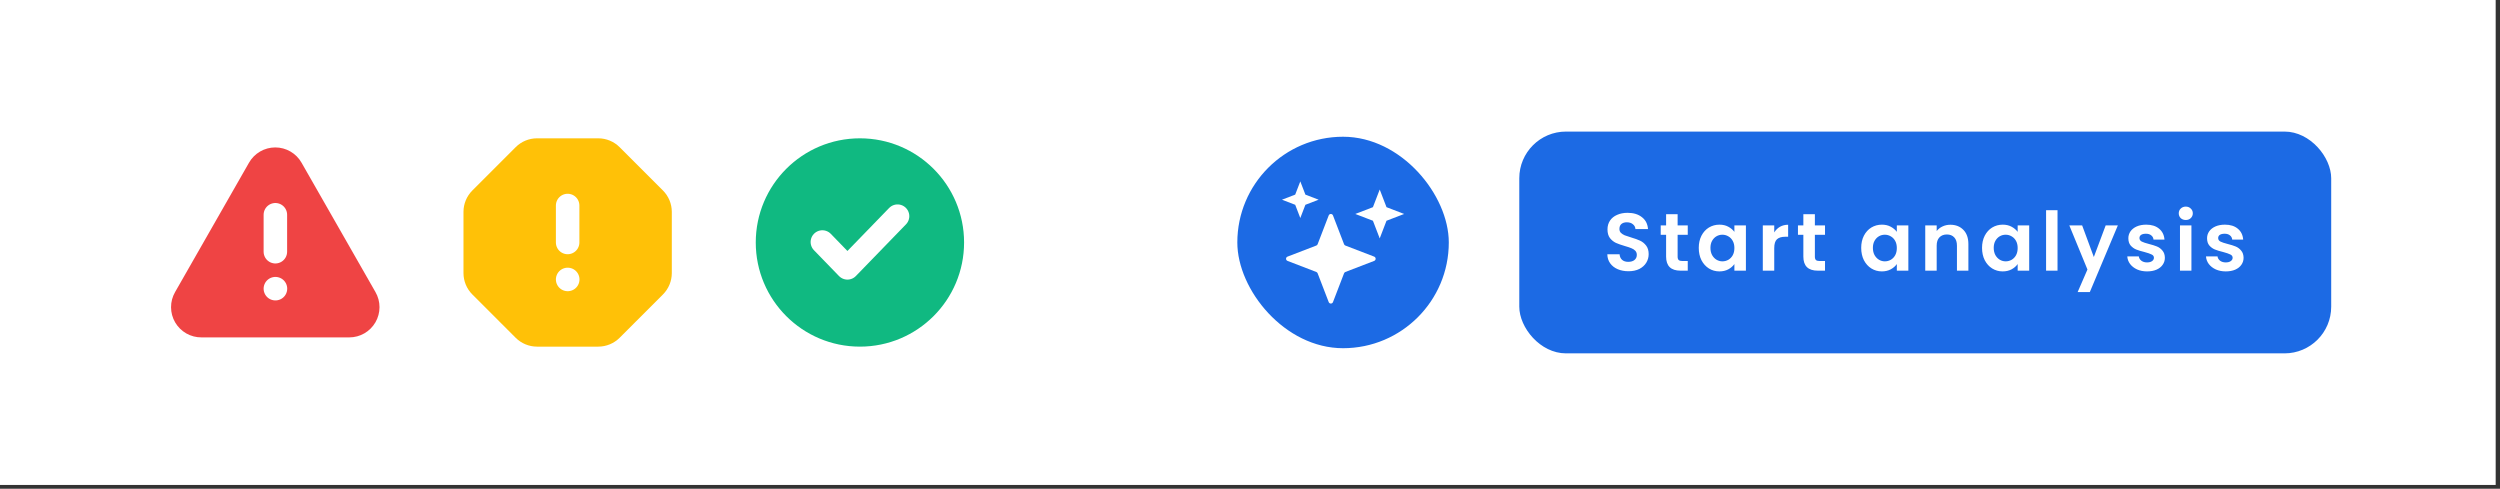
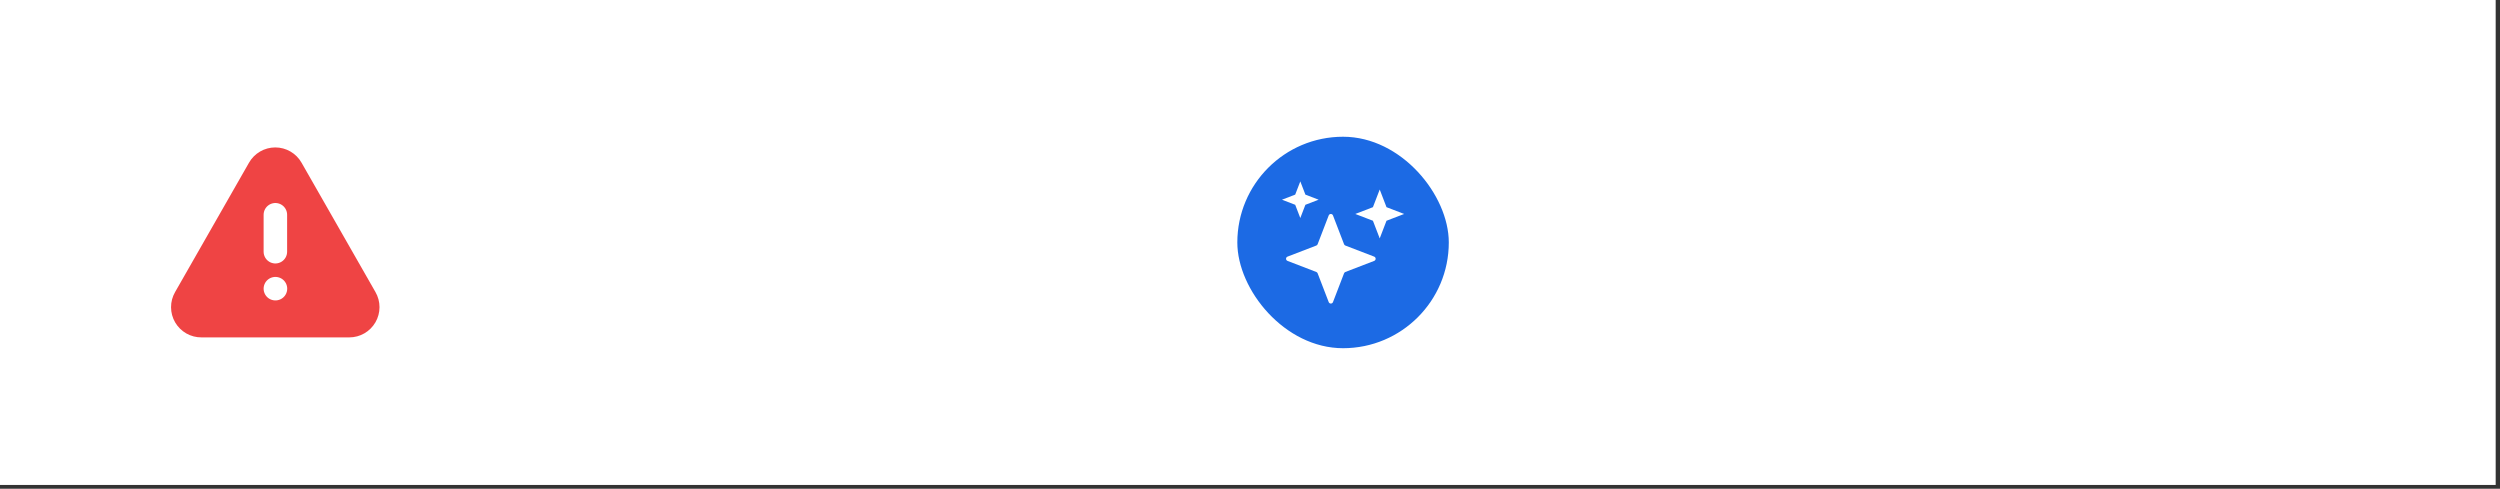
<svg xmlns="http://www.w3.org/2000/svg" width="532" height="104" viewBox="0 0 532 104" fill="none">
  <rect x="0" y="0" width="532" height="104" fill="#333333" stroke="none" />
  <rect width="531.08" height="103.196" fill="white" />
  <path d="M77.732 63.398L62 35.867C61.657 35.262 61.16 34.758 60.558 34.408C59.957 34.058 59.274 33.873 58.578 33.873C57.883 33.873 57.199 34.058 56.598 34.408C55.997 34.758 55.5 35.262 55.157 35.867L39.425 63.398C39.078 63.998 38.896 64.68 38.898 65.373C38.899 66.067 39.084 66.748 39.433 67.346C39.783 67.945 40.284 68.441 40.887 68.784C41.49 69.127 42.172 69.304 42.866 69.297H74.33C75.02 69.297 75.698 69.115 76.295 68.769C76.892 68.424 77.388 67.927 77.733 67.329C78.078 66.731 78.259 66.053 78.259 65.364C78.259 64.673 78.077 63.996 77.732 63.398Z" fill="#EF4444" stroke="#EF4444" stroke-width="5" stroke-linecap="round" stroke-linejoin="round" />
  <path d="M58.598 45.699V53.565" stroke="white" stroke-width="5" stroke-linecap="round" stroke-linejoin="round" />
  <path d="M58.598 61.43H58.618" stroke="white" stroke-width="5" stroke-linecap="round" stroke-linejoin="round" />
-   <path d="M127.308 31.934C128.351 31.934 129.351 32.348 130.088 33.086L139.307 42.305C140.045 43.042 140.459 44.043 140.46 45.086V58.112C140.459 59.155 140.045 60.155 139.307 60.892L130.088 70.111C129.351 70.849 128.351 71.263 127.308 71.264H114.281C113.238 71.263 112.238 70.849 111.501 70.111L102.282 60.892C101.544 60.155 101.13 59.155 101.129 58.112V45.086C101.13 44.043 101.544 43.042 102.282 42.305L111.501 33.086C112.238 32.348 113.238 31.934 114.281 31.934H127.308Z" fill="#FFC107" stroke="#FFC107" stroke-width="5" stroke-linecap="round" stroke-linejoin="round" />
  <path d="M120.794 59.465H120.814" stroke="white" stroke-width="5" stroke-linecap="round" stroke-linejoin="round" />
  <path d="M120.794 43.732V51.599" stroke="white" stroke-width="5" stroke-linecap="round" stroke-linejoin="round" />
-   <path d="M182.991 71.264C193.851 71.264 202.656 62.459 202.656 51.599C202.656 40.738 193.851 31.934 182.991 31.934C172.13 31.934 163.326 40.738 163.326 51.599C163.326 62.459 172.13 71.264 182.991 71.264Z" fill="#10B981" stroke="#10B981" stroke-width="5" stroke-linecap="round" stroke-linejoin="round" />
  <path d="M175 51.5L180.333 57L191 46" stroke="white" stroke-width="5" stroke-linecap="round" stroke-linejoin="round" />
  <rect x="263.304" y="29.098" width="45" height="45" rx="22.5" fill="#1C6AE4" />
  <path d="M286.016 51.972L283.659 45.843C283.623 45.752 283.561 45.672 283.48 45.617C283.398 45.561 283.302 45.531 283.204 45.531C283.105 45.531 283.009 45.561 282.928 45.617C282.847 45.672 282.784 45.752 282.749 45.843L280.391 51.972C280.367 52.036 280.329 52.093 280.281 52.142C280.233 52.19 280.175 52.227 280.111 52.252L273.983 54.609C273.891 54.645 273.812 54.707 273.756 54.788C273.7 54.87 273.67 54.966 273.67 55.064C273.67 55.163 273.7 55.259 273.756 55.34C273.812 55.422 273.891 55.484 273.983 55.519L280.111 57.877C280.175 57.901 280.233 57.939 280.281 57.987C280.329 58.035 280.367 58.093 280.391 58.157L282.749 64.285C282.784 64.377 282.847 64.456 282.928 64.512C283.009 64.568 283.105 64.598 283.204 64.598C283.302 64.598 283.398 64.568 283.48 64.512C283.561 64.456 283.623 64.377 283.659 64.285L286.016 58.157C286.041 58.093 286.078 58.035 286.126 57.987C286.175 57.939 286.232 57.901 286.296 57.877L292.425 55.519C292.516 55.484 292.596 55.422 292.651 55.34C292.707 55.259 292.737 55.163 292.737 55.064C292.737 54.966 292.707 54.87 292.651 54.788C292.596 54.707 292.516 54.645 292.425 54.609L286.296 52.252C286.232 52.227 286.175 52.19 286.126 52.142C286.078 52.093 286.041 52.036 286.016 51.972ZM277.787 41.414L276.704 38.598L275.62 41.414L272.804 42.498L275.62 43.581L276.704 46.398L277.787 43.581L280.604 42.498L277.787 41.414ZM295.048 44.086L293.604 40.331L292.159 44.086L288.404 45.531L292.159 46.976L293.604 50.731L295.048 46.976L298.804 45.531L295.048 44.086Z" fill="white" />
-   <rect x="323.304" y="28" width="172.776" height="47.196" rx="9.936" fill="#1C6AE4" />
  <path d="M346.542 57.719C345.695 57.719 344.93 57.575 344.246 57.285C343.574 56.995 343.041 56.578 342.647 56.033C342.253 55.488 342.05 54.844 342.038 54.103H344.646C344.681 54.601 344.855 54.995 345.168 55.285C345.493 55.575 345.933 55.72 346.489 55.72C347.057 55.72 347.504 55.586 347.828 55.32C348.153 55.042 348.315 54.682 348.315 54.242C348.315 53.882 348.205 53.587 347.985 53.355C347.765 53.123 347.486 52.943 347.15 52.816C346.826 52.677 346.374 52.526 345.794 52.364C345.006 52.132 344.362 51.906 343.864 51.686C343.377 51.454 342.954 51.112 342.595 50.66C342.247 50.196 342.073 49.582 342.073 48.817C342.073 48.098 342.253 47.472 342.612 46.939C342.971 46.406 343.476 46 344.125 45.722C344.774 45.432 345.516 45.287 346.35 45.287C347.602 45.287 348.617 45.594 349.393 46.209C350.182 46.811 350.616 47.657 350.697 48.747H348.02C347.996 48.33 347.817 47.988 347.481 47.721C347.156 47.443 346.721 47.304 346.176 47.304C345.701 47.304 345.319 47.426 345.029 47.669C344.751 47.913 344.612 48.266 344.612 48.73C344.612 49.054 344.716 49.327 344.925 49.547C345.145 49.756 345.411 49.929 345.724 50.069C346.049 50.196 346.501 50.347 347.081 50.521C347.869 50.753 348.512 50.984 349.011 51.216C349.509 51.448 349.938 51.796 350.297 52.26C350.657 52.723 350.836 53.332 350.836 54.085C350.836 54.734 350.668 55.337 350.332 55.894C349.996 56.45 349.503 56.896 348.854 57.233C348.205 57.557 347.434 57.719 346.542 57.719ZM356.998 49.964V54.624C356.998 54.949 357.074 55.187 357.224 55.337C357.387 55.476 357.653 55.546 358.024 55.546H359.154V57.598H357.624C355.573 57.598 354.547 56.601 354.547 54.607V49.964H353.399V47.965H354.547V45.583H356.998V47.965H359.154V49.964H356.998ZM361.497 52.746C361.497 51.773 361.688 50.909 362.07 50.156C362.465 49.402 362.992 48.822 363.653 48.417C364.325 48.011 365.073 47.808 365.896 47.808C366.614 47.808 367.24 47.953 367.774 48.243C368.318 48.533 368.753 48.898 369.078 49.338V47.965H371.529V57.598H369.078V56.189C368.765 56.641 368.33 57.018 367.774 57.319C367.229 57.609 366.597 57.754 365.878 57.754C365.067 57.754 364.325 57.545 363.653 57.128C362.992 56.711 362.465 56.126 362.07 55.372C361.688 54.607 361.497 53.732 361.497 52.746ZM369.078 52.781C369.078 52.19 368.962 51.686 368.73 51.268C368.498 50.84 368.185 50.515 367.791 50.295C367.397 50.063 366.974 49.947 366.522 49.947C366.07 49.947 365.652 50.057 365.27 50.277C364.887 50.498 364.574 50.822 364.331 51.251C364.099 51.668 363.983 52.167 363.983 52.746C363.983 53.326 364.099 53.836 364.331 54.276C364.574 54.705 364.887 55.036 365.27 55.268C365.664 55.499 366.081 55.615 366.522 55.615C366.974 55.615 367.397 55.505 367.791 55.285C368.185 55.053 368.498 54.729 368.73 54.311C368.962 53.882 369.078 53.372 369.078 52.781ZM377.559 49.46C377.872 48.95 378.277 48.55 378.776 48.26C379.286 47.971 379.865 47.826 380.515 47.826V50.382H379.871C379.106 50.382 378.526 50.561 378.132 50.921C377.75 51.28 377.559 51.906 377.559 52.798V57.598H375.124V47.965H377.559V49.46ZM386.206 49.964V54.624C386.206 54.949 386.281 55.187 386.432 55.337C386.594 55.476 386.861 55.546 387.231 55.546H388.362V57.598H386.832C384.78 57.598 383.754 56.601 383.754 54.607V49.964H382.606V47.965H383.754V45.583H386.206V47.965H388.362V49.964H386.206ZM396.064 52.746C396.064 51.773 396.255 50.909 396.638 50.156C397.032 49.402 397.56 48.822 398.22 48.417C398.893 48.011 399.64 47.808 400.463 47.808C401.182 47.808 401.808 47.953 402.341 48.243C402.886 48.533 403.321 48.898 403.645 49.338V47.965H406.097V57.598H403.645V56.189C403.332 56.641 402.898 57.018 402.341 57.319C401.796 57.609 401.165 57.754 400.446 57.754C399.635 57.754 398.893 57.545 398.22 57.128C397.56 56.711 397.032 56.126 396.638 55.372C396.255 54.607 396.064 53.732 396.064 52.746ZM403.645 52.781C403.645 52.19 403.529 51.686 403.298 51.268C403.066 50.84 402.753 50.515 402.359 50.295C401.965 50.063 401.541 49.947 401.089 49.947C400.637 49.947 400.22 50.057 399.837 50.277C399.455 50.498 399.142 50.822 398.898 51.251C398.667 51.668 398.551 52.167 398.551 52.746C398.551 53.326 398.667 53.836 398.898 54.276C399.142 54.705 399.455 55.036 399.837 55.268C400.232 55.499 400.649 55.615 401.089 55.615C401.541 55.615 401.965 55.505 402.359 55.285C402.753 55.053 403.066 54.729 403.298 54.311C403.529 53.882 403.645 53.372 403.645 52.781ZM415.03 47.826C416.178 47.826 417.105 48.191 417.812 48.921C418.519 49.64 418.873 50.648 418.873 51.947V57.598H416.438V52.277C416.438 51.512 416.247 50.926 415.865 50.521C415.482 50.103 414.96 49.895 414.3 49.895C413.627 49.895 413.094 50.103 412.7 50.521C412.317 50.926 412.126 51.512 412.126 52.277V57.598H409.692V47.965H412.126V49.164C412.451 48.747 412.862 48.423 413.361 48.191C413.871 47.947 414.427 47.826 415.03 47.826ZM421.779 52.746C421.779 51.773 421.97 50.909 422.353 50.156C422.747 49.402 423.274 48.822 423.935 48.417C424.607 48.011 425.355 47.808 426.178 47.808C426.897 47.808 427.523 47.953 428.056 48.243C428.601 48.533 429.035 48.898 429.36 49.338V47.965H431.812V57.598H429.36V56.189C429.047 56.641 428.612 57.018 428.056 57.319C427.511 57.609 426.879 57.754 426.161 57.754C425.349 57.754 424.607 57.545 423.935 57.128C423.274 56.711 422.747 56.126 422.353 55.372C421.97 54.607 421.779 53.732 421.779 52.746ZM429.36 52.781C429.36 52.19 429.244 51.686 429.012 51.268C428.78 50.84 428.467 50.515 428.073 50.295C427.679 50.063 427.256 49.947 426.804 49.947C426.352 49.947 425.935 50.057 425.552 50.277C425.17 50.498 424.857 50.822 424.613 51.251C424.381 51.668 424.265 52.167 424.265 52.746C424.265 53.326 424.381 53.836 424.613 54.276C424.857 54.705 425.17 55.036 425.552 55.268C425.946 55.499 426.364 55.615 426.804 55.615C427.256 55.615 427.679 55.505 428.073 55.285C428.467 55.053 428.78 54.729 429.012 54.311C429.244 53.882 429.36 53.372 429.36 52.781ZM437.841 44.73V57.598H435.406V44.73H437.841ZM450.679 47.965L444.715 62.153H442.124L444.21 57.354L440.35 47.965H443.08L445.567 54.694L448.088 47.965H450.679ZM456.894 57.754C456.106 57.754 455.399 57.615 454.773 57.337C454.147 57.047 453.649 56.659 453.278 56.172C452.918 55.685 452.721 55.146 452.687 54.555H455.138C455.185 54.926 455.364 55.233 455.677 55.476C456.002 55.72 456.402 55.842 456.877 55.842C457.341 55.842 457.7 55.749 457.955 55.563C458.222 55.378 458.355 55.14 458.355 54.85C458.355 54.537 458.193 54.306 457.868 54.155C457.555 53.992 457.051 53.819 456.355 53.633C455.637 53.459 455.046 53.28 454.582 53.094C454.13 52.909 453.736 52.625 453.399 52.242C453.075 51.86 452.913 51.344 452.913 50.695C452.913 50.161 453.063 49.675 453.365 49.234C453.678 48.794 454.118 48.446 454.686 48.191C455.266 47.936 455.944 47.808 456.721 47.808C457.868 47.808 458.784 48.098 459.468 48.678C460.152 49.246 460.529 50.017 460.598 50.99H458.268C458.233 50.608 458.071 50.306 457.781 50.086C457.503 49.854 457.126 49.738 456.651 49.738C456.211 49.738 455.869 49.819 455.625 49.982C455.393 50.144 455.277 50.37 455.277 50.66C455.277 50.984 455.44 51.234 455.764 51.407C456.089 51.57 456.593 51.738 457.277 51.912C457.973 52.086 458.546 52.265 458.998 52.451C459.451 52.636 459.839 52.926 460.163 53.32C460.5 53.703 460.673 54.213 460.685 54.85C460.685 55.407 460.529 55.905 460.216 56.346C459.914 56.786 459.474 57.134 458.894 57.389C458.326 57.632 457.66 57.754 456.894 57.754ZM465.135 46.817C464.706 46.817 464.347 46.684 464.057 46.417C463.779 46.139 463.64 45.797 463.64 45.391C463.64 44.986 463.779 44.649 464.057 44.383C464.347 44.105 464.706 43.965 465.135 43.965C465.564 43.965 465.918 44.105 466.196 44.383C466.486 44.649 466.63 44.986 466.63 45.391C466.63 45.797 466.486 46.139 466.196 46.417C465.918 46.684 465.564 46.817 465.135 46.817ZM466.335 47.965V57.598H463.9V47.965H466.335ZM473.643 57.754C472.855 57.754 472.148 57.615 471.522 57.337C470.896 57.047 470.398 56.659 470.027 56.172C469.667 55.685 469.47 55.146 469.435 54.555H471.887C471.934 54.926 472.113 55.233 472.426 55.476C472.751 55.72 473.151 55.842 473.626 55.842C474.09 55.842 474.449 55.749 474.704 55.563C474.971 55.378 475.104 55.14 475.104 54.85C475.104 54.537 474.942 54.306 474.617 54.155C474.304 53.992 473.8 53.819 473.104 53.633C472.386 53.459 471.794 53.28 471.331 53.094C470.879 52.909 470.485 52.625 470.148 52.242C469.824 51.86 469.662 51.344 469.662 50.695C469.662 50.161 469.812 49.675 470.114 49.234C470.427 48.794 470.867 48.446 471.435 48.191C472.015 47.936 472.693 47.808 473.47 47.808C474.617 47.808 475.533 48.098 476.217 48.678C476.901 49.246 477.277 50.017 477.347 50.99H475.017C474.982 50.608 474.82 50.306 474.53 50.086C474.252 49.854 473.875 49.738 473.4 49.738C472.959 49.738 472.617 49.819 472.374 49.982C472.142 50.144 472.026 50.37 472.026 50.66C472.026 50.984 472.189 51.234 472.513 51.407C472.838 51.57 473.342 51.738 474.026 51.912C474.721 52.086 475.295 52.265 475.747 52.451C476.199 52.636 476.588 52.926 476.912 53.32C477.249 53.703 477.422 54.213 477.434 54.85C477.434 55.407 477.277 55.905 476.965 56.346C476.663 56.786 476.223 57.134 475.643 57.389C475.075 57.632 474.408 57.754 473.643 57.754Z" fill="white" />
</svg>